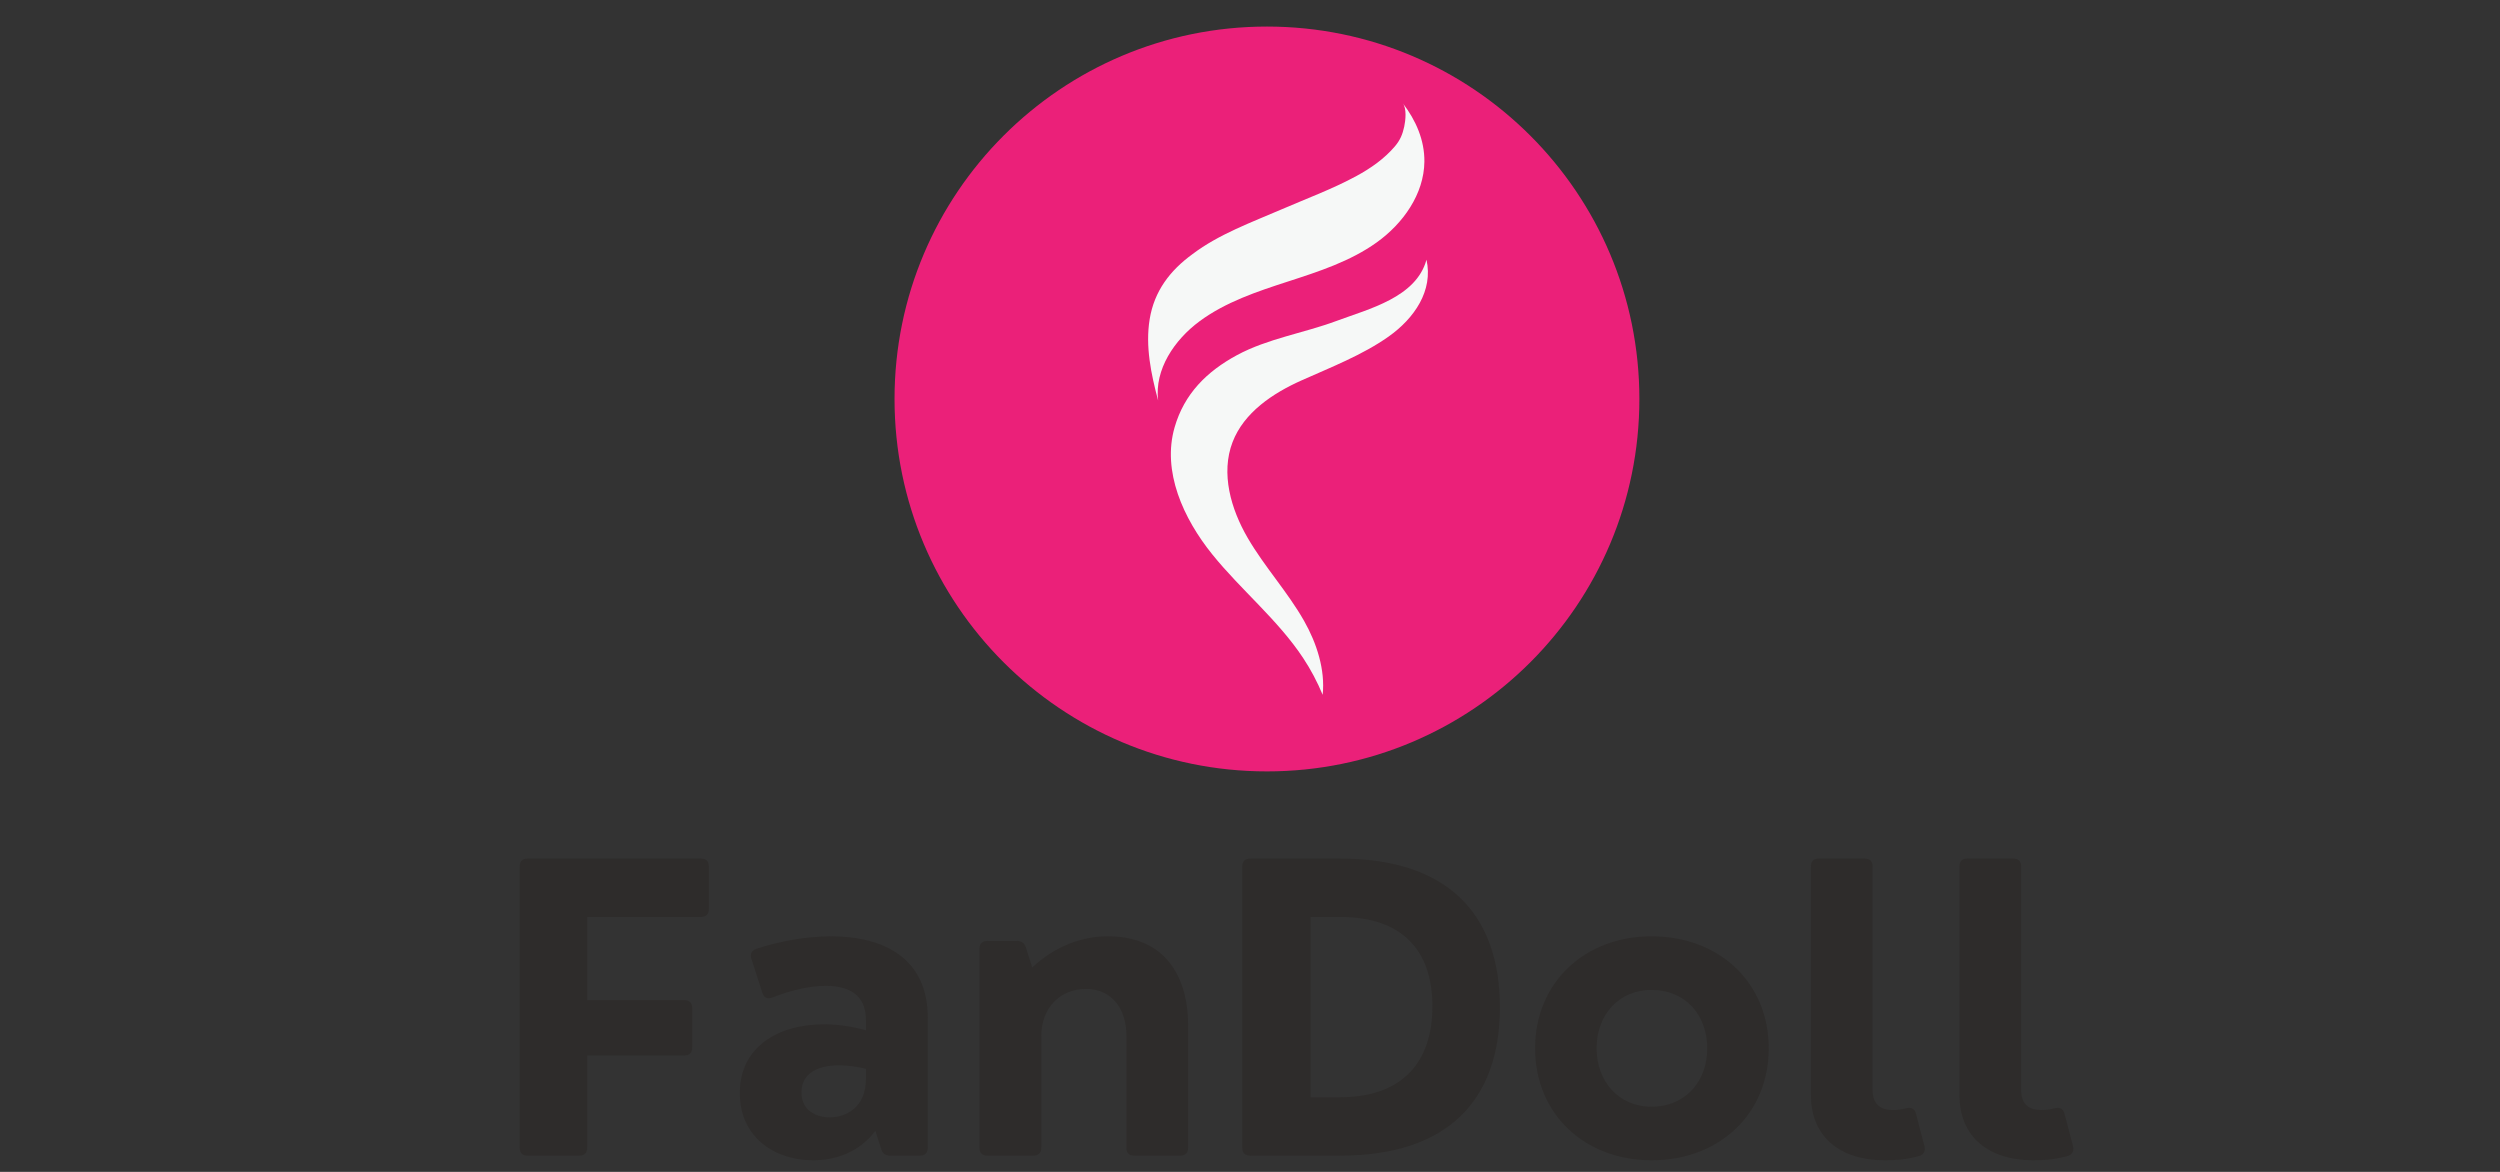
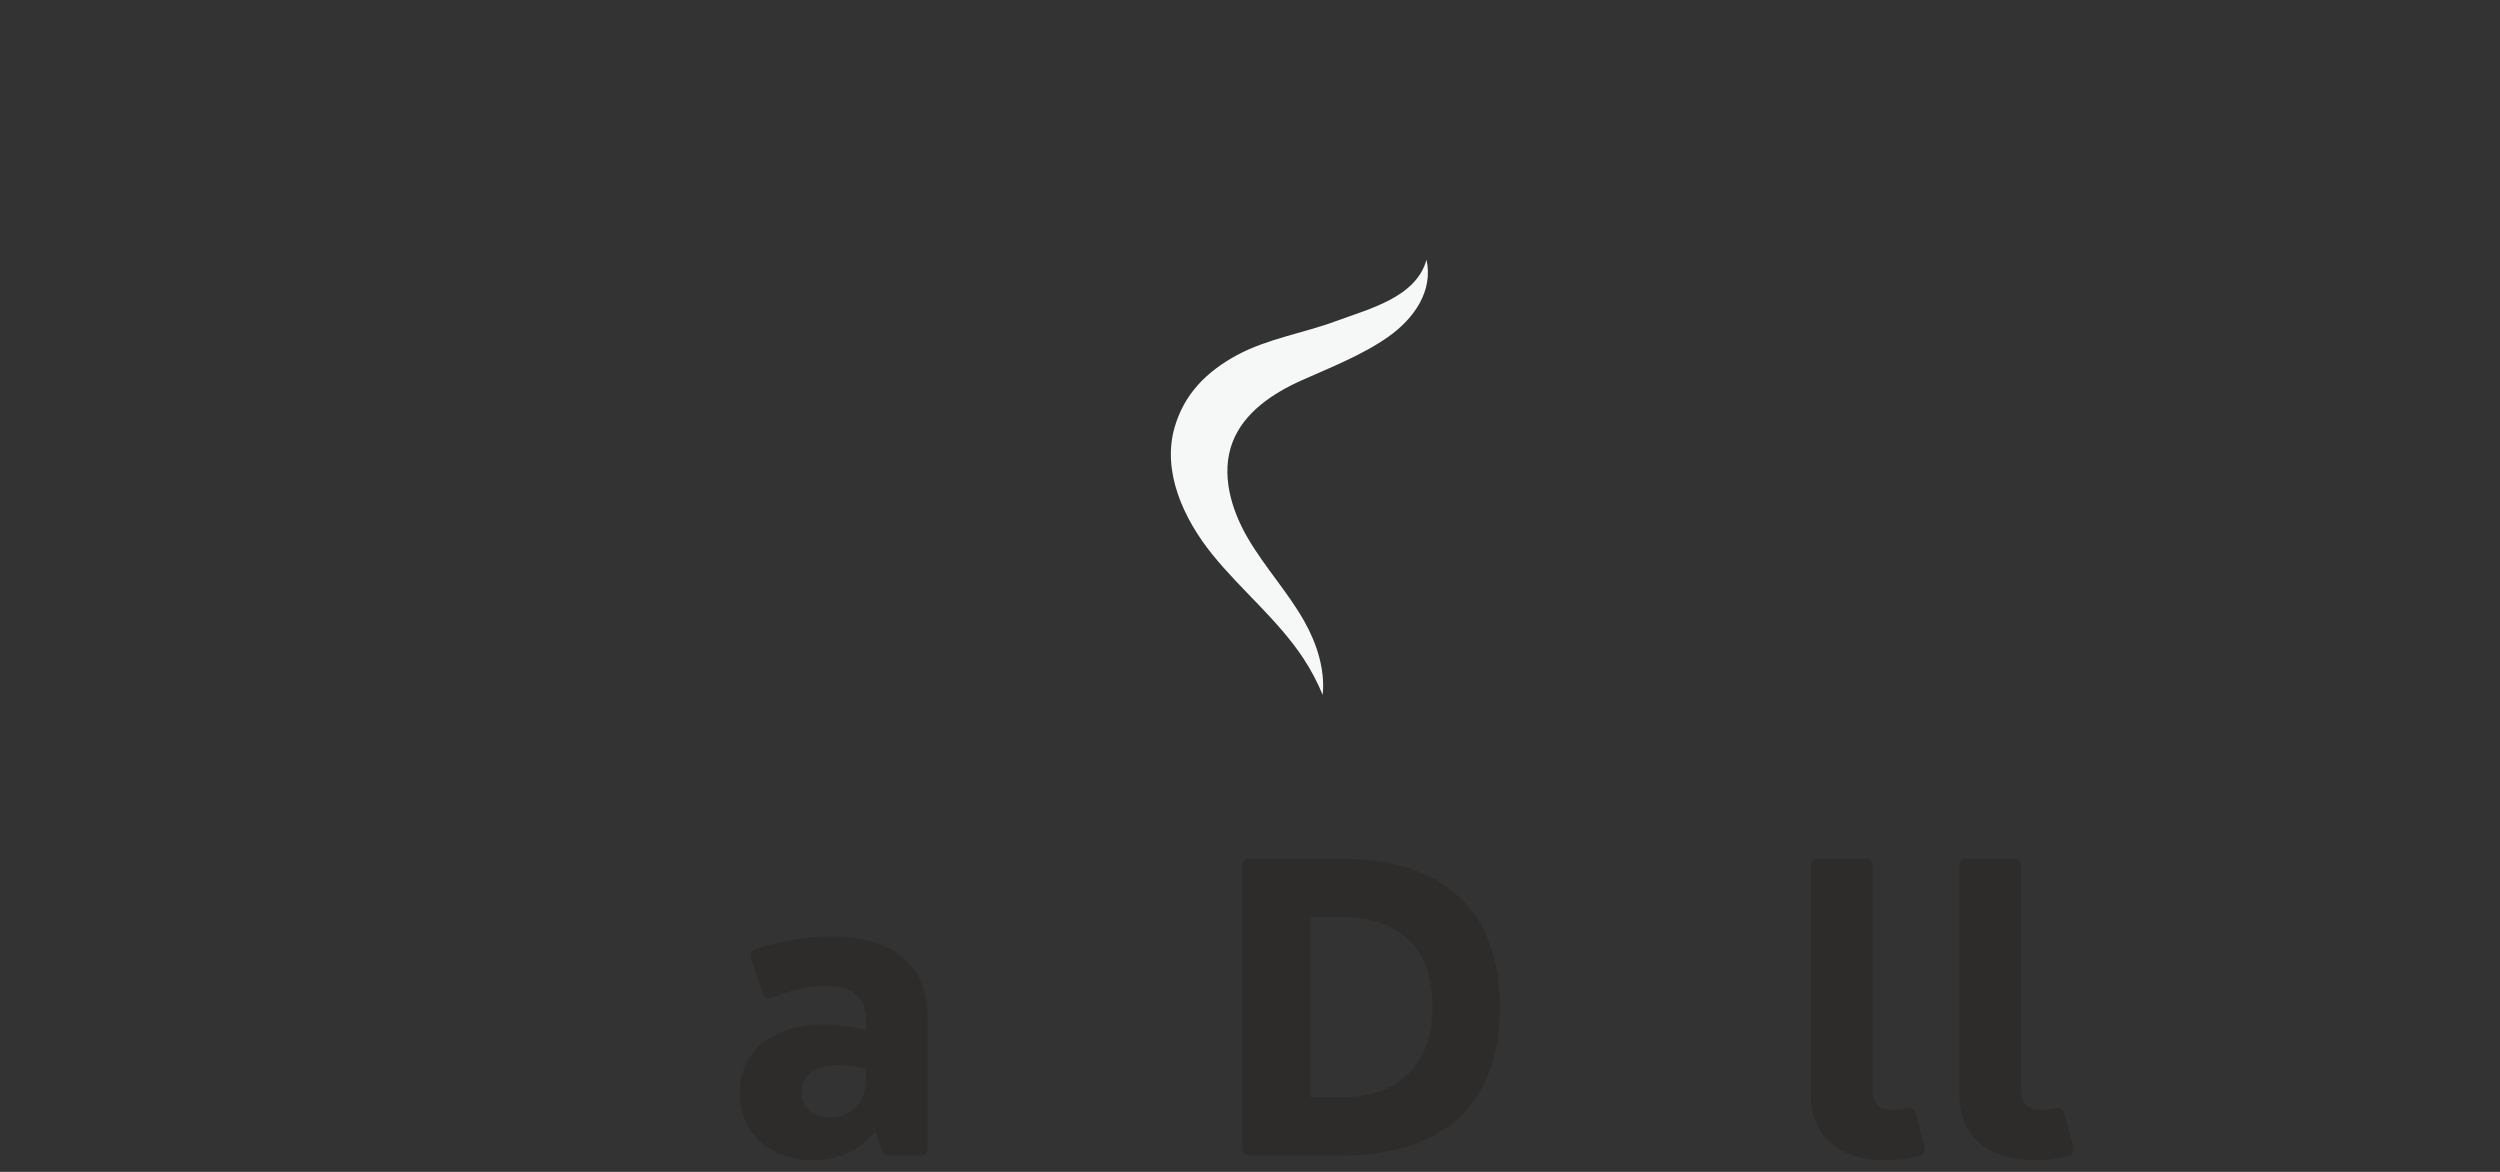
<svg xmlns="http://www.w3.org/2000/svg" width="1920" zoomAndPan="magnify" viewBox="0 0 1440 675" height="900" preserveAspectRatio="xMidYMid meet" version="1.0">
  <rect x="0" y="0" width="1440" height="675" fill="#333333" stroke="none" />
  <defs>
    <g />
    <clipPath id="e0531dd8f5">
      <path d="M 515.25 15.297 L 944.281 15.297 L 944.281 444.328 L 515.25 444.328 Z M 515.25 15.297 " clip-rule="nonzero" />
    </clipPath>
    <clipPath id="d3e36530c2">
      <path d="M 729.766 15.297 C 611.293 15.297 515.25 111.34 515.25 229.812 C 515.25 348.285 611.293 444.328 729.766 444.328 C 848.238 444.328 944.281 348.285 944.281 229.812 C 944.281 111.34 848.238 15.297 729.766 15.297 Z M 729.766 15.297 " clip-rule="nonzero" />
    </clipPath>
    <clipPath id="acd79f9d41">
      <path d="M 661 59.312 L 821 59.312 L 821 231 L 661 231 Z M 661 59.312 " clip-rule="nonzero" />
    </clipPath>
    <clipPath id="1ec289650e">
      <path d="M 674.41 149.477 L 822.156 149.477 L 822.156 400.059 L 674.41 400.059 Z M 674.41 149.477 " clip-rule="nonzero" />
    </clipPath>
  </defs>
  <g clip-path="url(#e0531dd8f5)">
    <g clip-path="url(#d3e36530c2)">
-       <path fill="#eb2079" d="M 515.25 15.297 L 944.281 15.297 L 944.281 444.328 L 515.25 444.328 Z M 515.25 15.297 " fill-opacity="1" fill-rule="nonzero" />
-     </g>
+       </g>
  </g>
  <g clip-path="url(#acd79f9d41)">
-     <path fill="#f6f8f7" d="M 807.953 59.391 C 810.383 62.535 809.59 69.398 808.832 72.945 C 807.879 77.418 806.43 80.805 803.477 84.281 C 797.402 91.438 789.566 96.902 781.367 101.355 C 767.57 108.852 752.828 114.273 738.473 120.477 C 721.129 127.969 701.996 134.914 686.91 146.359 C 673.914 155.797 664.867 167.676 662.219 183.801 C 659.641 199.496 663.043 215.539 667.078 230.684 C 664.922 212.844 676.434 195.797 690.871 185.102 C 705.902 173.969 724.016 167.949 741.809 162.172 C 759.602 156.402 777.742 150.543 792.953 139.652 C 808.164 128.766 820.25 111.805 820.445 93.102 C 820.574 80.766 815.566 69.242 807.953 59.391 " fill-opacity="1" fill-rule="nonzero" />
-   </g>
+     </g>
  <g clip-path="url(#1ec289650e)">
    <path fill="#f6f8f7" d="M 821.656 149.59 C 815.719 171.332 788.523 177.898 769.805 184.867 C 751.082 191.836 730.176 195.027 712.59 204.508 C 695.008 213.992 682.137 226.902 676.586 246.094 C 669.227 271.516 681.625 298.68 698.238 319.277 C 714.855 339.879 735.906 356.844 750.535 378.898 C 754.992 385.617 758.766 392.773 761.859 400.215 C 763.375 385.77 758.461 370.508 751.141 357.609 C 741.625 340.855 728.355 326.488 718.668 309.832 C 708.98 293.176 703.059 272.637 709.961 254.648 C 716.5 237.617 733.031 226.555 749.684 219.109 C 766.336 211.664 784.906 204.43 799.793 193.891 C 814.684 183.355 825.637 167.395 821.656 149.59 " fill-opacity="1" fill-rule="nonzero" />
  </g>
  <g fill="#2e2c2b" fill-opacity="1">
    <g transform="translate(282.408, 665.652)">
      <g>
-         <path d="M 51.246 0 C 54.254 0 55.812 -1.559 55.812 -4.566 L 55.812 -57.707 L 111.738 -57.707 C 114.746 -57.707 116.305 -59.266 116.305 -62.273 L 116.305 -85 C 116.305 -88.012 114.746 -89.57 111.738 -89.57 L 55.812 -89.57 L 55.812 -137.473 L 121.32 -137.473 C 124.328 -137.473 125.887 -139.145 125.887 -142.043 L 125.887 -166.551 C 125.887 -169.559 124.328 -171.117 121.32 -171.117 L 21.5 -171.117 C 18.492 -171.117 16.934 -169.559 16.934 -166.551 L 16.934 -4.566 C 16.934 -1.559 18.492 0 21.5 0 Z M 51.246 0 " />
-       </g>
+         </g>
    </g>
    <g transform="translate(415.982, 665.652)">
      <g>
        <path d="M 62.723 -126.332 C 48.684 -126.332 33.645 -123.66 19.828 -119.203 C 17.047 -118.199 15.93 -116.418 16.82 -113.41 L 23.172 -93.691 C 24.062 -90.793 26.293 -90.016 29.078 -91.129 C 39.438 -95.25 50.355 -97.812 59.715 -97.812 C 72.969 -97.812 82.773 -92.578 82.773 -78.43 L 82.773 -72.191 C 74.641 -74.531 66.398 -75.645 58.598 -75.645 C 31.75 -75.645 10.137 -62.273 10.137 -36.094 C 10.137 -10.473 30.301 2.672 52.359 2.672 C 65.059 2.672 78.652 -1.672 88.234 -14.262 L 91.574 -3.898 C 92.242 -1.336 94.027 0 96.59 0 L 113.855 0 C 116.754 0 118.422 -1.559 118.422 -4.566 L 118.422 -79.43 C 118.422 -113.855 92.91 -126.332 62.723 -126.332 Z M 62.051 -22.059 C 53.363 -22.059 45.676 -26.516 45.676 -36.43 C 45.676 -47.68 55.367 -52.027 67.512 -52.027 C 72.414 -52.027 77.539 -51.246 82.773 -50.02 L 82.773 -44.117 C 82.773 -27.406 70.852 -22.059 62.051 -22.059 Z M 62.051 -22.059 " />
      </g>
    </g>
    <g transform="translate(548.666, 665.652)">
      <g>
-         <path d="M 89.457 -126.332 C 75.086 -126.332 59.488 -121.098 45.898 -108.398 L 42.332 -119.762 C 41.441 -122.324 39.883 -123.66 37.32 -123.66 L 20.055 -123.66 C 17.156 -123.66 15.484 -122.102 15.484 -119.09 L 15.484 -4.566 C 15.484 -1.559 17.156 0 20.055 0 L 46.566 0 C 49.465 0 51.137 -1.559 51.137 -4.566 L 51.137 -69.07 C 51.137 -84.891 61.828 -96.031 76.758 -96.031 C 91.91 -96.031 100.152 -84.332 100.152 -69.184 L 100.152 -4.566 C 100.152 -1.559 101.711 0 104.719 0 L 131.125 0 C 134.133 0 135.691 -1.559 135.691 -4.566 L 135.691 -75.531 C 135.691 -97.703 126.445 -126.332 89.457 -126.332 Z M 89.457 -126.332 " />
-       </g>
+         </g>
    </g>
    <g transform="translate(698.616, 665.652)">
      <g>
        <path d="M 73.305 0 C 135.469 0 165.324 -32.086 165.324 -85.449 C 165.324 -139.703 134.688 -171.117 73.305 -171.117 L 21.5 -171.117 C 18.492 -171.117 16.934 -169.559 16.934 -166.551 L 16.934 -4.566 C 16.934 -1.559 18.492 0 21.5 0 Z M 56.258 -137.473 L 73.305 -137.473 C 108.176 -137.473 126.445 -119.09 126.445 -86.004 C 126.445 -52.918 108.176 -33.645 73.305 -33.645 L 56.258 -33.645 Z M 56.258 -137.473 " />
      </g>
    </g>
    <g transform="translate(874.413, 665.652)">
      <g>
-         <path d="M 76.871 2.672 C 115.973 2.672 144.379 -24.062 144.379 -61.828 C 144.379 -99.598 115.973 -126.332 76.871 -126.332 C 38.211 -126.332 9.805 -99.598 9.805 -61.828 C 9.805 -24.062 38.211 2.672 76.871 2.672 Z M 76.871 -28.184 C 57.93 -28.184 45.23 -42.781 45.23 -61.828 C 45.23 -80.992 57.93 -95.473 76.871 -95.473 C 96.363 -95.473 108.953 -80.992 108.953 -61.828 C 108.953 -42.781 96.363 -28.184 76.871 -28.184 Z M 76.871 -28.184 " />
-       </g>
+         </g>
    </g>
    <g transform="translate(1028.597, 665.652)">
      <g>
        <path d="M 57.039 2.672 C 63.168 2.672 69.738 2.227 76.758 0.223 C 79.543 -0.559 80.656 -2.785 79.879 -5.57 L 74.977 -24.285 C 74.195 -27.07 72.191 -28.074 69.293 -27.293 C 66.508 -26.516 63.723 -26.293 61.496 -26.293 C 54.59 -26.293 50.02 -29.633 50.02 -37.766 L 50.02 -166.551 C 50.02 -169.559 48.461 -171.117 45.453 -171.117 L 19.051 -171.117 C 16.043 -171.117 14.484 -169.559 14.484 -166.551 L 14.484 -34.98 C 14.484 -10.359 31.75 2.672 57.039 2.672 Z M 57.039 2.672 " />
      </g>
    </g>
    <g transform="translate(1114.156, 665.652)">
      <g>
        <path d="M 57.039 2.672 C 63.168 2.672 69.738 2.227 76.758 0.223 C 79.543 -0.559 80.656 -2.785 79.879 -5.57 L 74.977 -24.285 C 74.195 -27.07 72.191 -28.074 69.293 -27.293 C 66.508 -26.516 63.723 -26.293 61.496 -26.293 C 54.59 -26.293 50.02 -29.633 50.02 -37.766 L 50.02 -166.551 C 50.02 -169.559 48.461 -171.117 45.453 -171.117 L 19.051 -171.117 C 16.043 -171.117 14.484 -169.559 14.484 -166.551 L 14.484 -34.98 C 14.484 -10.359 31.75 2.672 57.039 2.672 Z M 57.039 2.672 " />
      </g>
    </g>
  </g>
</svg>